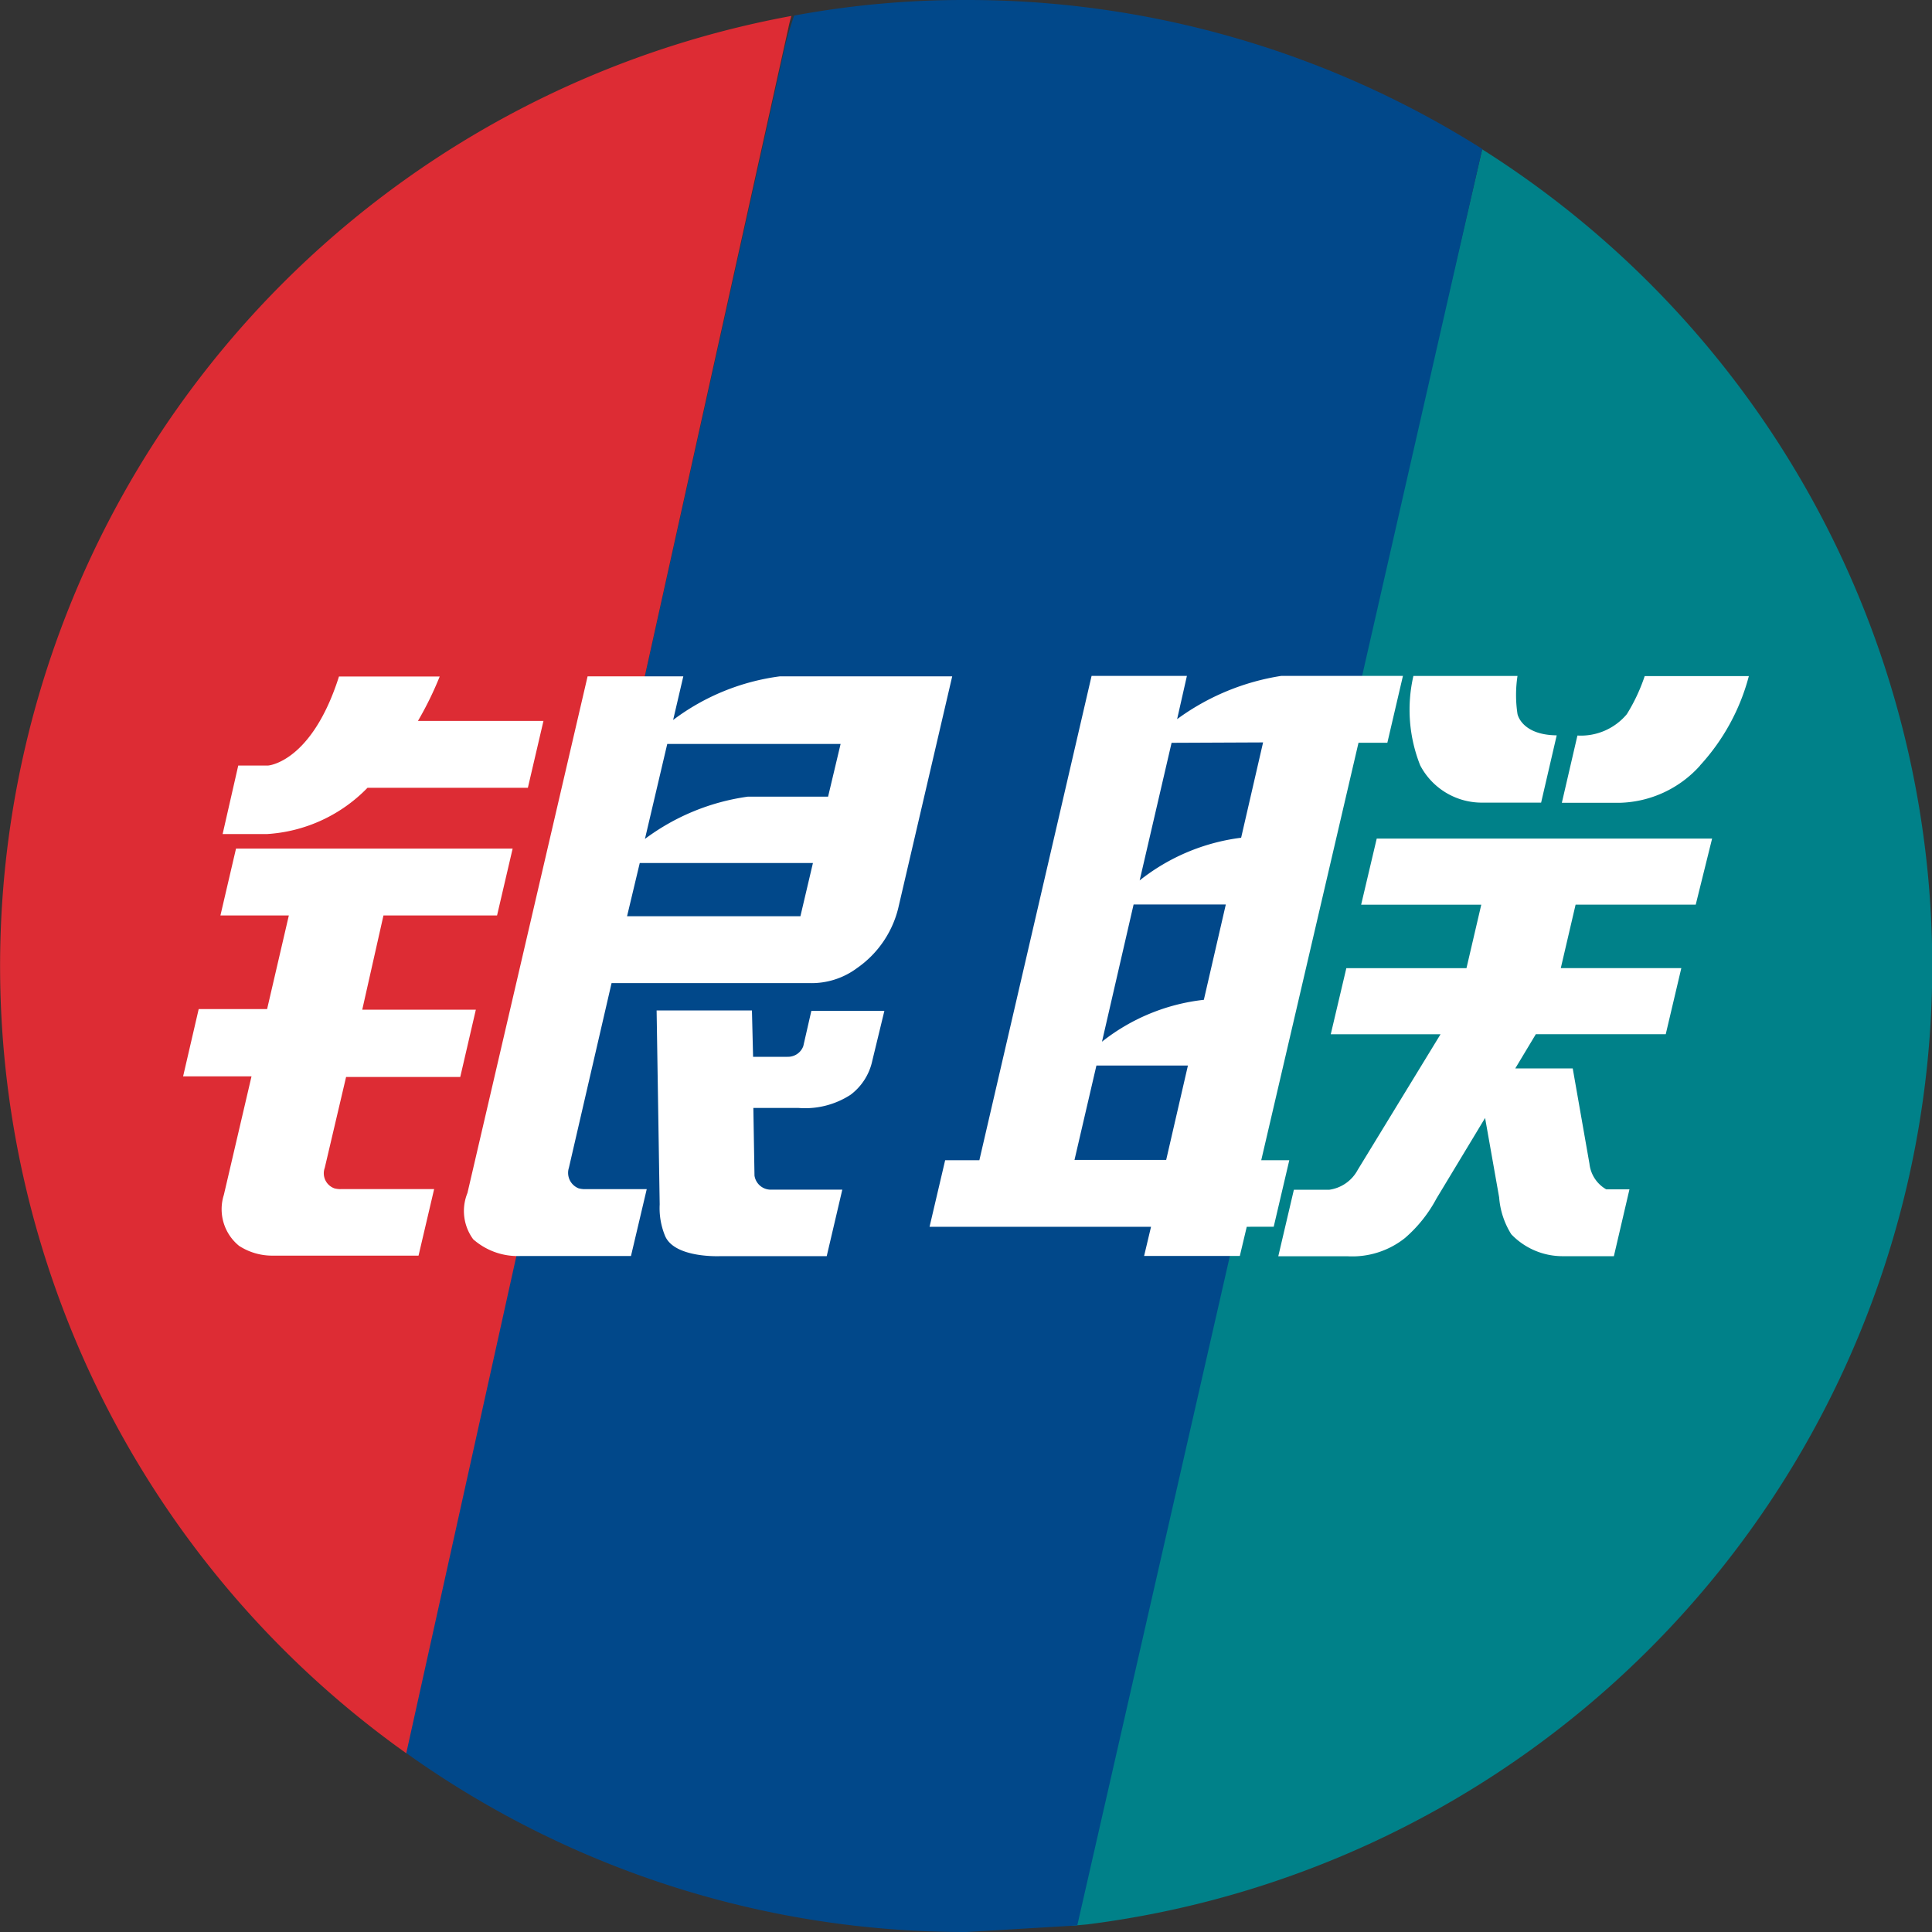
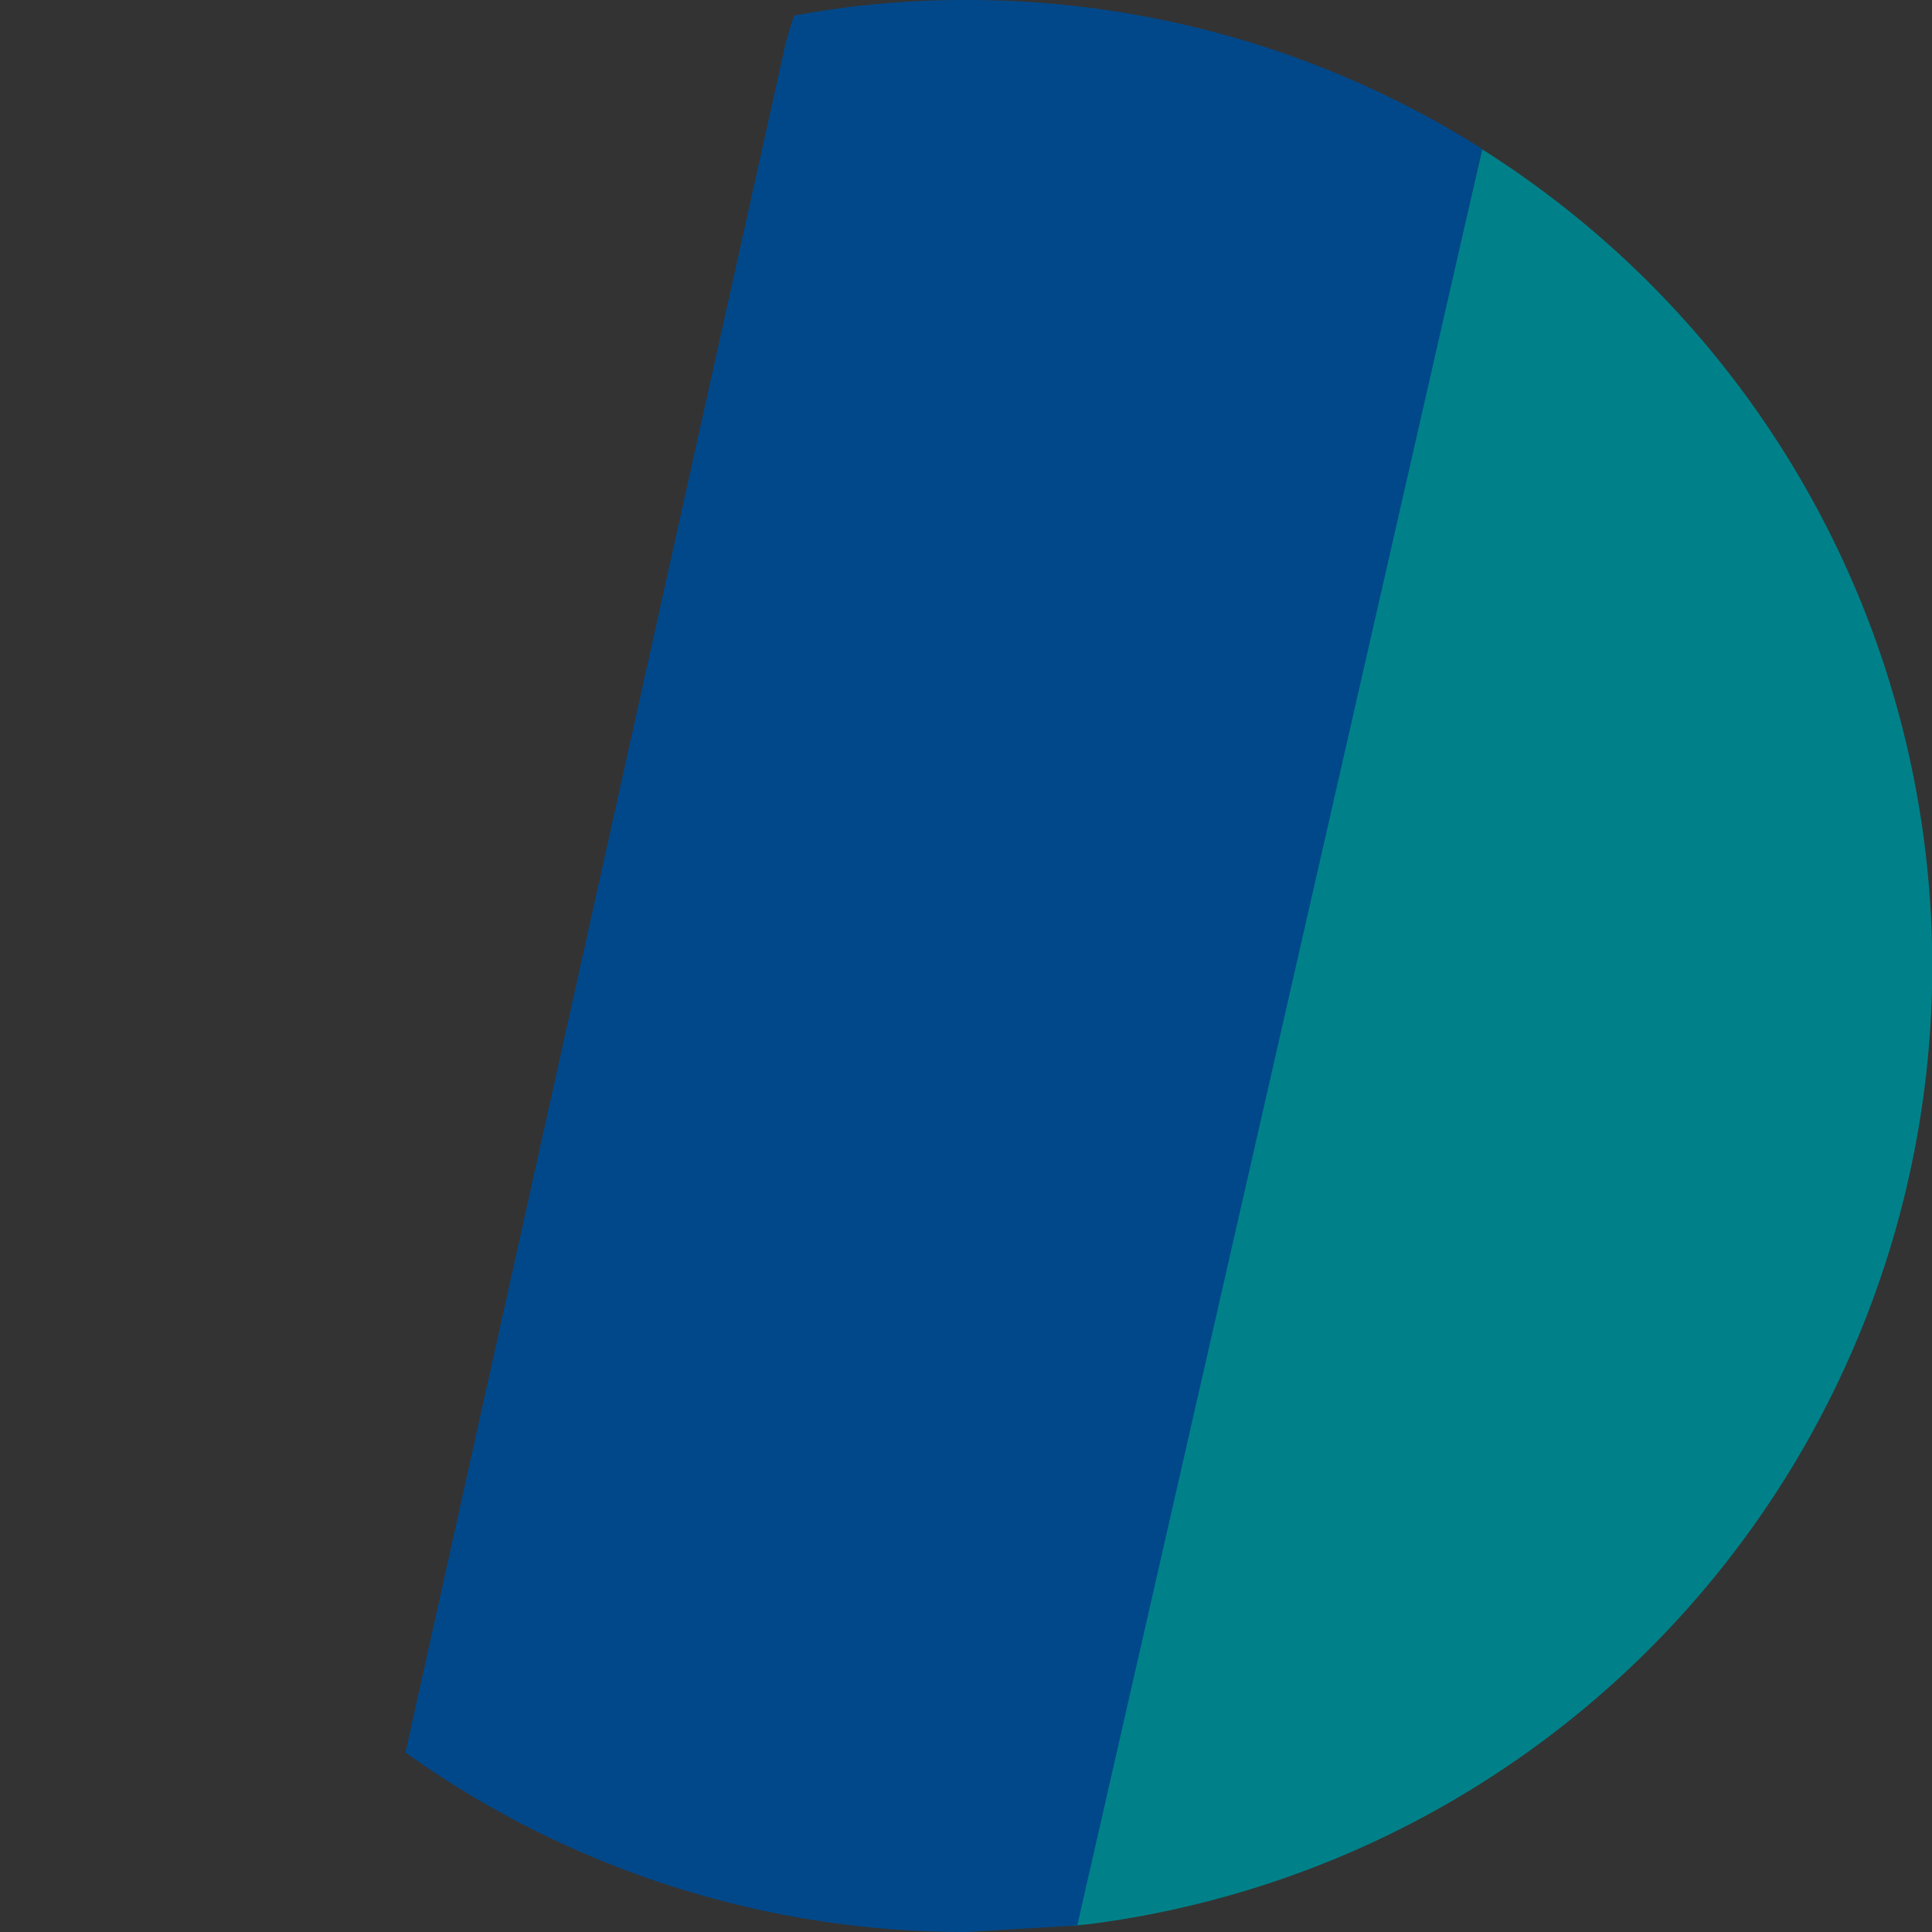
<svg xmlns="http://www.w3.org/2000/svg" t="1729344289807" class="icon" viewBox="0 0 1024 1024" version="1.1" p-id="1622" width="200" height="200">
  <rect x="0" y="0" width="1024" height="1024" fill="#333333" stroke="none" />
  <path d="M785.593 79.153L567.179 1020.74c5.609-0.419 9.472-0.815 9.472-0.815a511.998 511.998 0 0 0 208.942-940.773z m0 0" fill="#008189" p-id="1623" data-spm-anchor-id="a313x.search_index.0.i2.4c103a81SuB7U2" class="selected" />
  <path d="M570.973 1020.531L785.616 78.943A510.648 510.648 0 0 0 512.163 0.002a491.495 491.495 0 0 0-91.275 8.262c-1.839 5.609-3.677 11.101-4.98 16.919l-201.006 903.677A508.973 508.973 0 0 0 512.372 1023.999" fill="#01488A" p-id="1624" data-spm-anchor-id="a313x.search_index.0.i1.4c103a81SuB7U2" class="" />
-   <path d="M417.839 14.874a65.675 65.675 0 0 1 1.629-6.423 511.998 511.998 0 0 0-204.148 920.805z m0 0" fill="#DD2C34" p-id="1625" data-spm-anchor-id="a313x.search_index.0.i0.4c103a81SuB7U2" class="" />
-   <path d="M332.358 485.609h91.88l6.633-28.206h-91.787z m9.472-40.96a118.365 118.365 0 0 1 54.598-22.412h42.473l6.633-27.927h-91.88z m279.132-50.944l-16.919 72.936a108.171 108.171 0 0 1 53.783-22.621l11.636-50.525z m-36.887 158.417a105.751 105.751 0 0 1 53.993-22.202l11.636-50.525h-48.873z m-14.569 62.65h48.593l11.52-50.013h-48.5z m179.595-256.511h55.203a66.955 66.955 0 0 0 0 20.177s2.048 11.101 20.782 11.311l-8.262 35.654h-30.673a36.841 36.841 0 0 1-33.42-19.758 79.895 79.895 0 0 1-3.607-47.36z m-622.822 47.476h15.895s23.017-1.629 37.492-47.174h53.387a179.386 179.386 0 0 1-11.52 23.529h66.513l-8.262 35.444H194.794a81.128 81.128 0 0 1-53.225 24.529H117.994z m54.202 224.511H230.098l-8.262 35.258h-76.8a32.186 32.186 0 0 1-18.339-5.19 25.018 25.018 0 0 1-8.052-26.996l14.662-62.836H97.049l8.262-35.654h36.259l11.52-49.617H116.83l8.262-35.444h146.618l-8.262 35.444H203.242l-11.241 49.943h60.206l-8.262 35.654h-60.509l-11.311 48.174a8.471 8.471 0 0 0 5.19 10.892 13.824 13.824 0 0 0 3.165 0.396z m281.878-68.142a30.534 30.534 0 0 1-11.52 18.129 44.218 44.218 0 0 1-27.811 6.982h-23.738l0.605 35.863a8.727 8.727 0 0 0 9.309 7.447h37.236l-8.262 35.258h-56.227s-24.343 1.233-29.44-10.705a38.563 38.563 0 0 1-2.863-16.71l-1.629-102.795h50.525l0.605 24.553h18.339a8.657 8.657 0 0 0 8.262-5.609l4.282-18.734h38.702z m-32.791-41.053h-105.425l-22.621 97.908a8.82 8.82 0 0 0 5.19 10.892 13.708 13.708 0 0 0 2.863 0.419h33.21l-8.355 35.444h-58.67a35.677 35.677 0 0 1-24.948-8.867 25.297 25.297 0 0 1-3.049-24.553l63.674-273.826h50.734l-5.399 23.133a119.738 119.738 0 0 1 56.646-23.133h91.275l-28.625 122.949a54.458 54.458 0 0 1-21.806 31.674 40.355 40.355 0 0 1-24.716 7.983z m231.237 129.163l-3.677 15.476h-50.734l3.677-15.476h-117.387l8.262-35.258h18.129l59.485-256.721h50.525l-5.19 22.924a126.184 126.184 0 0 1 55.203-22.924h64.488l-8.262 35.444h-15.29l-51.549 221.253h14.871l-8.262 35.258z m237.963-170.728h-63.674l-7.843 33.629h63.883l-8.262 35.049H814.009l-10.892 18.129h30.464l8.867 50.525a17.85 17.85 0 0 0 8.867 13.545h12.335l-8.262 35.444h-26.996a37.632 37.632 0 0 1-27.392-11.636 42.775 42.775 0 0 1-6.423-19.549l-7.447-42.077-25.763 42.682a72.75 72.75 0 0 1-16.71 20.945 44.777 44.777 0 0 1-30.254 9.681h-36.887l8.262-35.258h18.734a20.247 20.247 0 0 0 15.081-10.496l43.915-71.912h-58.182l8.262-35.049h63.674l7.843-33.629h-63.674l8.262-35.049h177.756z m2.327-73.751a59.136 59.136 0 0 1-42.473 19.758h-30.813l8.262-35.654a31.721 31.721 0 0 0 26.182-11.311 95.72 95.72 0 0 0 9.472-20.177h55.203a112.267 112.267 0 0 1-25.926 47.406z m0 0" fill="#FFFFFF" p-id="1626" />
</svg>